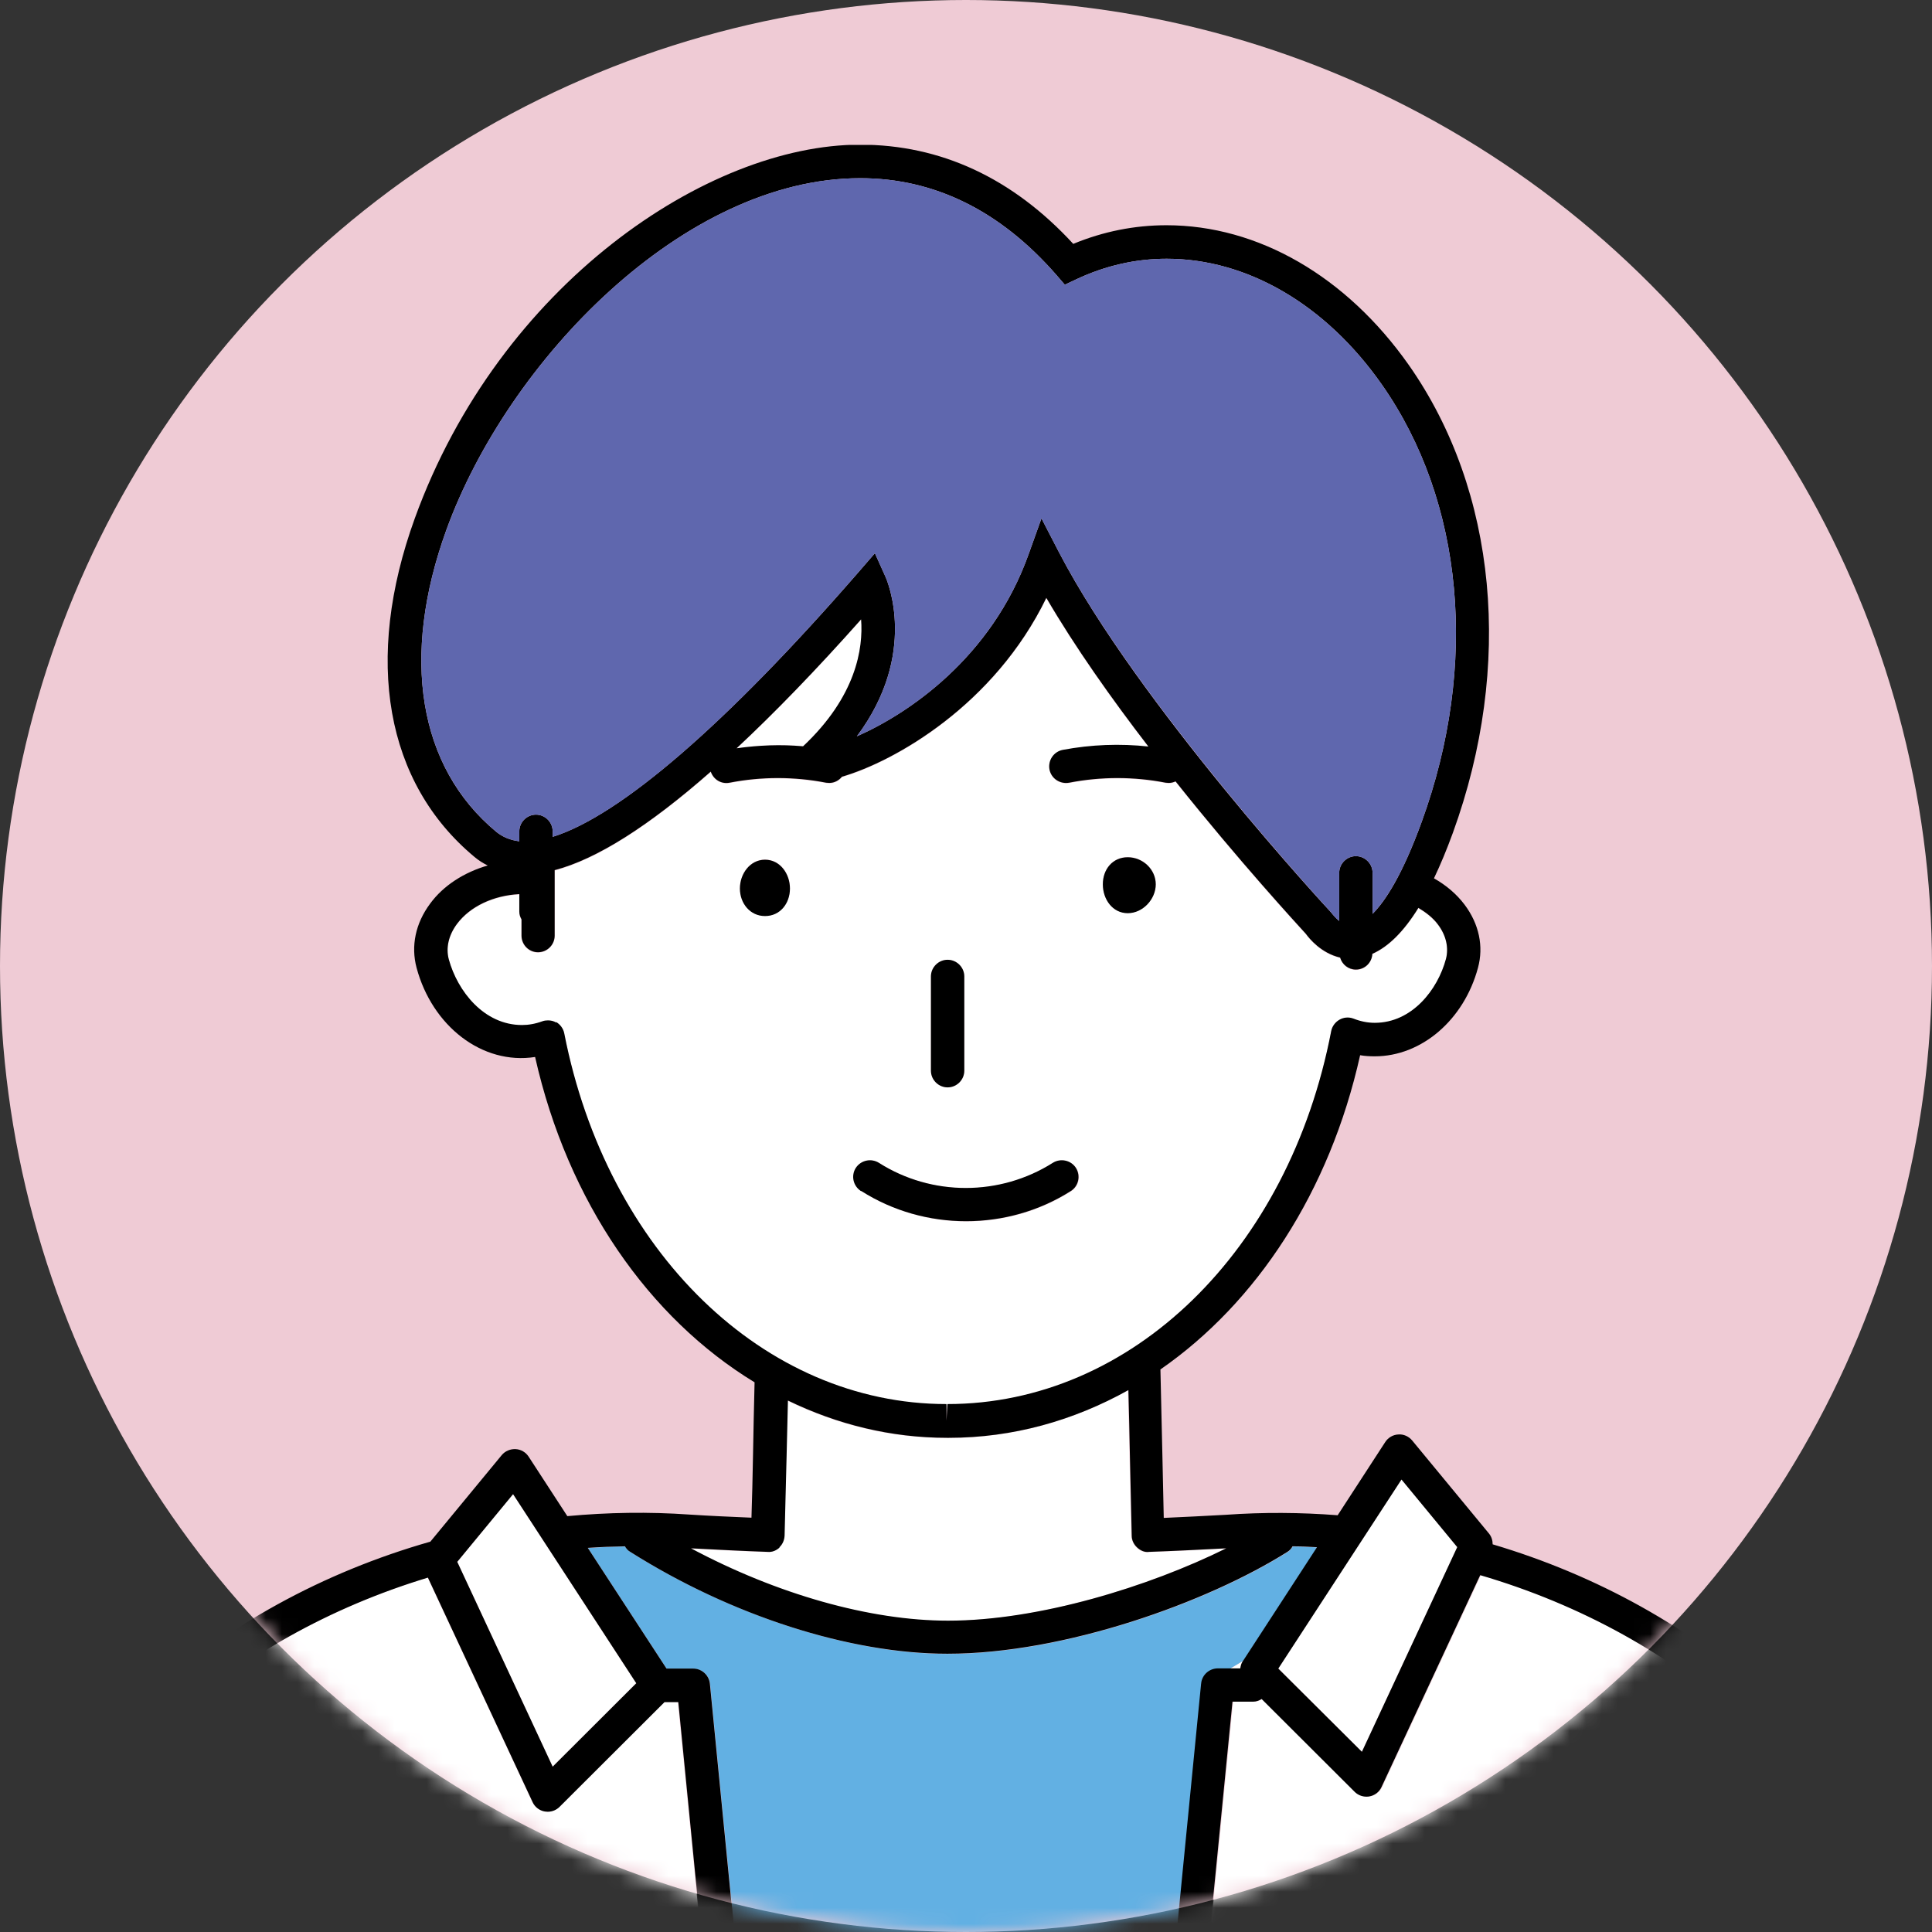
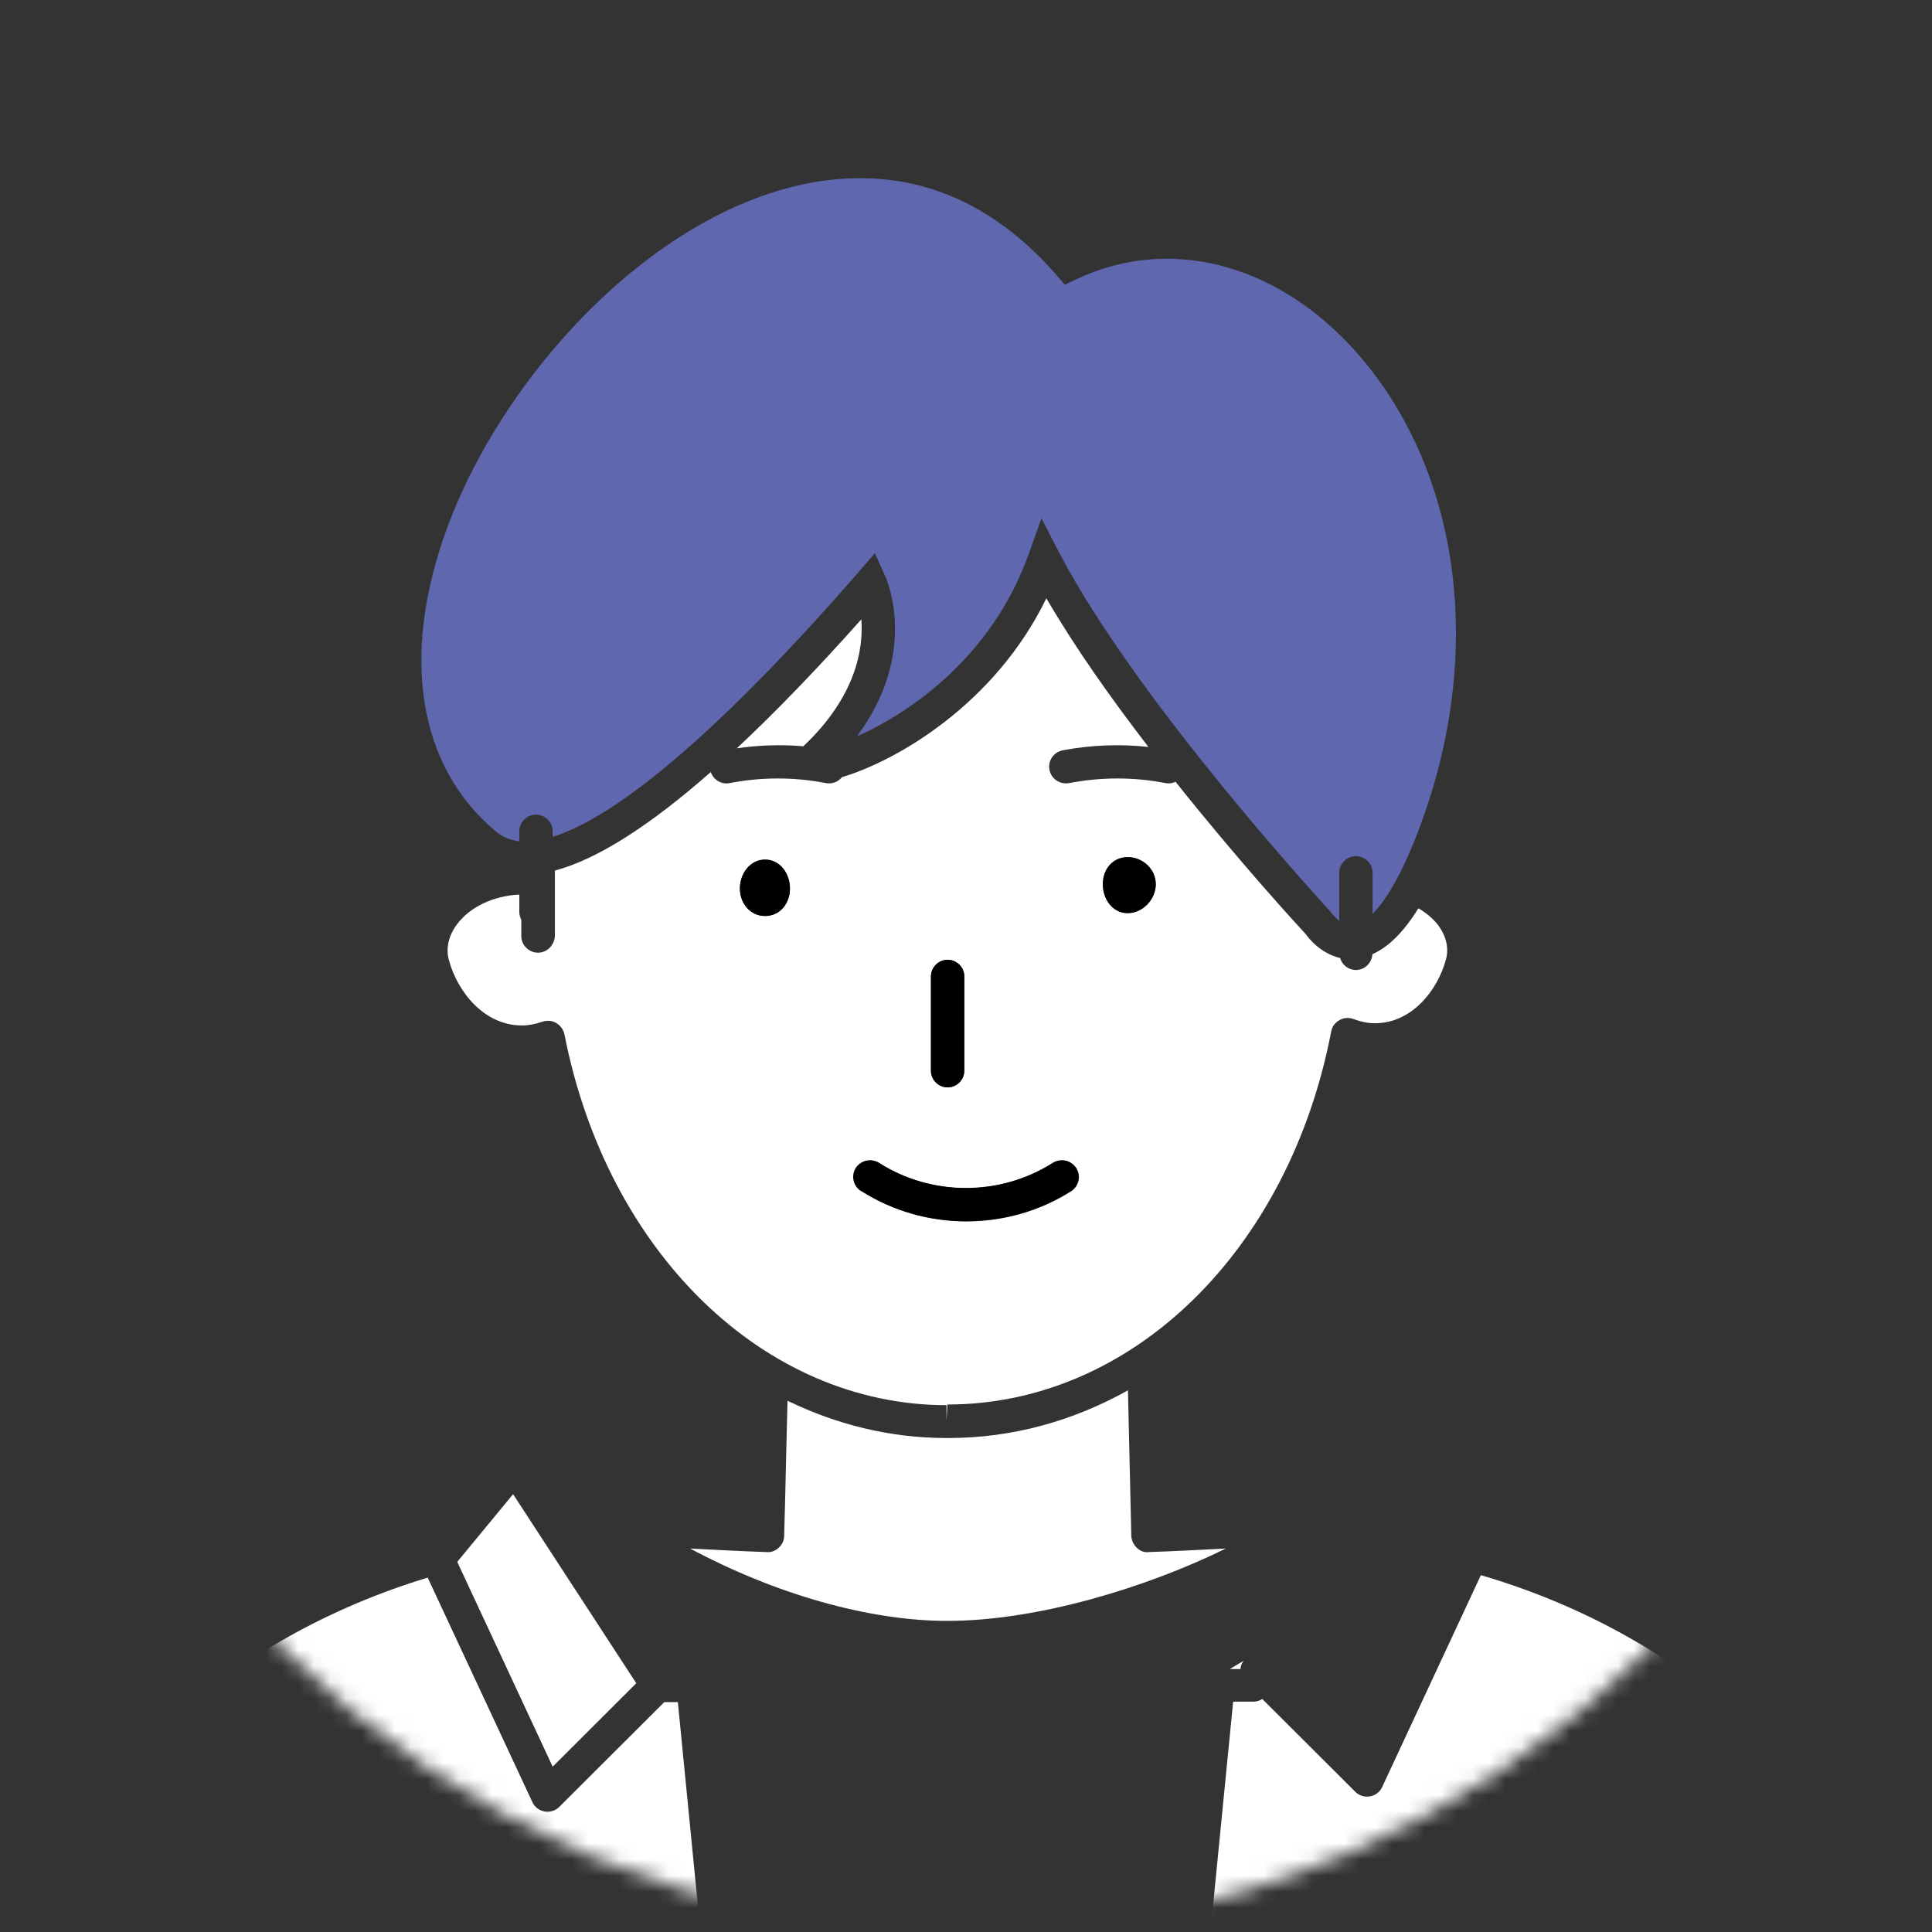
<svg xmlns="http://www.w3.org/2000/svg" width="120" height="120" viewBox="0 0 120 120" fill="none">
  <rect x="0" y="0" width="120" height="120" fill="#333333" stroke="none" />
-   <circle cx="60" cy="60" r="60" fill="#EFCBD5" />
  <mask id="mask0_12218_2786" style="mask-type:alpha" maskUnits="userSpaceOnUse" x="0" y="0" width="120" height="120">
    <circle cx="60" cy="60" r="60" fill="#EFCBD5" />
  </mask>
  <g mask="url(#mask0_12218_2786)">
    <g clip-path="url(#clip0_12218_2786)">
      <path d="M58.858 100.676C64.494 100.676 71.331 98.553 76.138 96.182C74.535 96.265 72.933 96.348 71.345 96.403C71.068 96.444 70.792 96.32 70.599 96.127C70.405 95.934 70.281 95.672 70.267 95.397L70.157 90.586C70.129 89.235 70.088 87.802 70.06 86.355C66.662 88.257 62.877 89.318 58.913 89.318H58.789C55.308 89.318 51.98 88.491 48.913 87.002C48.886 88.174 48.858 89.332 48.83 90.421C48.789 92.281 48.747 94.004 48.706 95.397C48.706 95.672 48.582 95.934 48.374 96.127C48.167 96.32 47.905 96.43 47.629 96.403C46.04 96.348 44.452 96.265 42.863 96.182C48.181 99.022 53.968 100.676 58.831 100.676H58.858Z" fill="white" />
-       <path d="M74.618 104.591C74.674 104.067 75.115 103.653 75.654 103.653H76.386L77.243 103.143L81.814 96.114C81.303 96.086 80.806 96.059 80.295 96.059C80.212 96.196 80.116 96.32 79.977 96.403C74.991 99.546 66.137 102.73 58.858 102.73C52.808 102.73 45.446 100.359 39.162 96.403C39.023 96.32 38.913 96.196 38.83 96.059C38.057 96.059 37.283 96.1 36.523 96.155L41.413 103.653H43.071C43.609 103.653 44.051 104.053 44.106 104.591L46.593 129.87C46.593 129.87 46.593 129.939 46.593 129.967H72.173C72.173 129.967 72.16 129.898 72.173 129.87L74.66 104.591H74.618Z" fill="#62B0E3" />
      <path d="M108.527 107.057C103.928 102.798 98.195 99.655 91.98 97.836L85.847 110.999C85.709 111.303 85.419 111.523 85.087 111.578C85.032 111.578 84.963 111.592 84.908 111.592C84.632 111.592 84.369 111.482 84.176 111.289L78.402 105.527C78.25 105.624 78.071 105.693 77.877 105.693H76.593L74.203 129.938H118.914C118.9 121.241 115.295 113.315 108.513 107.043L108.527 107.057Z" fill="white" />
      <path d="M77.049 103.653C77.063 103.502 77.104 103.35 77.201 103.212L77.242 103.157L76.386 103.667H77.049V103.653Z" fill="white" />
      <path d="M42.117 105.721H41.26L34.741 112.227C34.547 112.42 34.285 112.53 34.009 112.53C33.953 112.53 33.884 112.53 33.829 112.516C33.498 112.461 33.208 112.241 33.069 111.937L26.564 97.988C20.514 99.822 14.947 102.909 10.458 107.058C3.676 113.343 0.071 121.255 0.058 129.953H44.133L43.857 123.557L42.103 105.721H42.117Z" fill="white" />
      <path d="M49.894 46.354C53.181 43.253 53.637 40.289 53.499 38.47C50.709 41.599 48.139 44.259 45.764 46.478C47.131 46.285 48.512 46.23 49.894 46.354Z" fill="white" />
      <path d="M58.789 87.237V88.27L58.844 87.237C70.281 87.237 80.06 77.712 82.684 64.066C82.74 63.763 82.933 63.501 83.195 63.363C83.458 63.211 83.775 63.184 84.066 63.294C84.521 63.46 84.95 63.556 85.392 63.556C87.698 63.556 89.3 61.502 89.812 59.586C90.005 58.883 89.825 58.125 89.314 57.45C88.997 57.036 88.568 56.692 88.099 56.416C87.187 57.891 86.234 58.828 85.24 59.269C85.212 59.807 84.77 60.248 84.218 60.248C83.748 60.248 83.361 59.931 83.237 59.504C82.063 59.228 81.317 58.332 81.11 58.029C80.585 57.464 76.98 53.535 73.016 48.559C72.891 48.614 72.739 48.656 72.601 48.656C72.532 48.656 72.477 48.656 72.408 48.642C70.419 48.256 68.388 48.256 66.399 48.642C65.833 48.739 65.294 48.38 65.184 47.815C65.073 47.25 65.446 46.712 66.013 46.602C67.781 46.271 69.562 46.202 71.331 46.395C69.038 43.418 66.759 40.206 64.991 37.16C61.758 43.818 55.571 47.305 52.297 48.27C52.103 48.504 51.827 48.656 51.51 48.656C51.441 48.656 51.385 48.656 51.316 48.642C49.327 48.256 47.297 48.256 45.308 48.642C44.797 48.739 44.313 48.435 44.148 47.953C40.308 51.33 37.062 53.384 34.465 54.073V58.139C34.437 58.704 33.982 59.173 33.415 59.173C32.849 59.173 32.379 58.704 32.379 58.139V57.133C32.31 56.981 32.255 56.83 32.255 56.65V55.562C30.653 55.644 29.203 56.32 28.387 57.408C27.863 58.111 27.683 58.897 27.877 59.614C28.401 61.585 30.059 63.694 32.421 63.694C32.821 63.694 33.236 63.611 33.691 63.46C33.802 63.418 33.926 63.404 34.037 63.404C34.216 63.404 34.396 63.446 34.548 63.542C34.81 63.694 34.99 63.942 35.059 64.245C37.711 77.808 47.476 87.278 58.803 87.278L58.789 87.237ZM70.046 53.232C70.985 53.232 71.786 53.976 71.786 54.914C71.786 55.851 70.985 56.706 70.046 56.706C69.107 56.706 68.499 55.837 68.499 54.914C68.499 53.99 69.107 53.232 70.046 53.232ZM57.822 60.648C57.822 60.083 58.291 59.614 58.858 59.614C59.424 59.614 59.894 60.083 59.894 60.648V66.506C59.894 67.071 59.424 67.54 58.858 67.54C58.291 67.54 57.822 67.071 57.822 66.506V60.648ZM53.181 72.557C53.485 72.074 54.134 71.937 54.617 72.24C57.891 74.321 62.131 74.321 65.419 72.24C65.902 71.937 66.538 72.074 66.855 72.557C67.159 73.039 67.021 73.673 66.538 73.99C64.562 75.245 62.297 75.865 60.032 75.865C57.767 75.865 55.501 75.245 53.526 73.99C53.043 73.687 52.891 73.039 53.209 72.557H53.181ZM47.518 53.384C48.457 53.384 49.065 54.252 49.065 55.175C49.065 56.099 48.443 56.885 47.518 56.885C46.592 56.885 45.957 56.099 45.957 55.175C45.957 54.252 46.592 53.384 47.518 53.384Z" fill="white" />
      <path d="M70.046 56.72C70.985 56.72 71.786 55.851 71.786 54.928C71.786 54.004 70.985 53.246 70.046 53.246C69.107 53.246 68.499 53.99 68.499 54.928C68.499 55.865 69.107 56.72 70.046 56.72Z" fill="black" />
      <path d="M47.518 56.898C48.457 56.898 49.065 56.113 49.065 55.189C49.065 54.266 48.443 53.398 47.518 53.398C46.592 53.398 45.957 54.266 45.957 55.189C45.957 56.113 46.592 56.898 47.518 56.898Z" fill="black" />
      <path d="M58.858 67.539C59.425 67.539 59.894 67.07 59.894 66.505V60.647C59.894 60.082 59.425 59.613 58.858 59.613C58.292 59.613 57.822 60.082 57.822 60.647V66.505C57.822 67.07 58.292 67.539 58.858 67.539Z" fill="black" />
      <path d="M53.498 73.977C55.474 75.231 57.739 75.851 60.004 75.851C62.269 75.851 64.534 75.231 66.51 73.977C66.993 73.673 67.131 73.025 66.827 72.543C66.523 72.061 65.874 71.923 65.391 72.226C62.103 74.307 57.863 74.307 54.59 72.226C54.106 71.923 53.471 72.061 53.153 72.543C52.849 73.025 52.987 73.659 53.471 73.977H53.498Z" fill="black" />
      <path d="M39.52 104.549L31.868 92.806L28.401 97.01L34.327 109.732L39.52 104.549Z" fill="white" />
-       <path d="M87.049 91.882L79.397 103.626L84.59 108.808L90.516 96.086L87.049 91.882Z" fill="white" />
-       <path d="M46.578 129.856L44.092 104.577C44.037 104.053 43.595 103.639 43.056 103.639H41.399L36.509 96.141C37.283 96.086 38.042 96.058 38.816 96.044C38.899 96.182 38.995 96.306 39.147 96.389C45.432 100.359 52.794 102.716 58.844 102.716C66.123 102.716 74.977 99.532 79.963 96.389C80.101 96.306 80.212 96.182 80.281 96.044C80.792 96.044 81.289 96.072 81.8 96.1L77.228 103.129L77.187 103.185C77.09 103.322 77.062 103.474 77.035 103.626H75.64C75.115 103.626 74.659 104.025 74.604 104.563L72.118 129.842C72.118 129.842 72.118 129.911 72.118 129.939C72.118 130.463 72.504 130.917 73.029 130.973C73.071 130.973 73.098 130.973 73.126 130.973C73.651 130.973 74.107 130.573 74.162 130.035V129.939L76.552 105.693H77.836C78.029 105.693 78.209 105.624 78.361 105.528L84.135 111.289C84.328 111.482 84.59 111.593 84.867 111.593C84.922 111.593 84.991 111.593 85.046 111.579C85.378 111.524 85.668 111.303 85.806 111L91.939 97.836C98.154 99.656 103.9 102.799 108.486 107.058C115.268 113.343 118.873 121.255 118.887 129.953C118.887 130.531 119.356 130.986 119.923 130.986C120.489 130.986 120.959 130.518 120.959 129.953C120.945 120.8 117.008 112.116 109.895 105.542C105.116 101.117 99.162 97.836 92.712 95.921C92.712 95.686 92.643 95.452 92.491 95.259L87.712 89.47C87.505 89.222 87.187 89.07 86.856 89.097C86.524 89.111 86.22 89.29 86.041 89.566L83.085 94.115C80.778 93.936 78.458 93.922 76.137 94.087C74.853 94.156 73.568 94.225 72.283 94.28L72.201 90.517C72.159 88.794 72.118 86.92 72.076 85.059C78.043 80.924 82.588 74.032 84.48 65.541C84.784 65.596 85.088 65.61 85.391 65.61C88.292 65.61 90.93 63.349 91.8 60.11C92.16 58.787 91.87 57.395 90.972 56.196C90.474 55.534 89.825 54.983 89.066 54.555C89.466 53.715 89.853 52.791 90.24 51.73C94.01 41.351 92.988 30.489 87.505 22.674C83.624 17.16 78.14 13.99 72.449 13.99C70.474 13.99 68.526 14.376 66.662 15.148C62.891 11.054 58.429 8.986 53.416 8.986C43.954 8.986 31.026 17.67 25.763 32.198C22.586 40.965 23.94 48.628 29.479 53.232C29.727 53.439 30.003 53.618 30.294 53.756C28.829 54.183 27.545 54.996 26.716 56.127C25.805 57.353 25.514 58.76 25.874 60.11C26.84 63.722 29.948 66.161 33.236 65.651C35.266 74.666 40.321 81.875 46.868 85.858C46.827 87.388 46.799 88.918 46.772 90.338C46.744 91.758 46.717 93.095 46.675 94.266C45.391 94.211 44.106 94.156 42.835 94.073C40.294 93.894 37.752 93.936 35.238 94.17L32.835 90.476C32.656 90.2 32.352 90.021 32.02 90.007C31.689 89.993 31.371 90.131 31.164 90.379L26.73 95.755C20.1 97.643 13.953 100.993 9.064 105.514C1.95 112.13 -1.986 120.8 -2 129.966C-2 130.531 -1.544 131 -0.964 131C-0.398 131 0.072 130.545 0.072 129.966C0.086 121.269 3.691 113.343 10.473 107.058C14.962 102.909 20.528 99.821 26.578 97.988L33.084 111.937C33.222 112.24 33.512 112.461 33.843 112.516C33.899 112.516 33.968 112.53 34.023 112.53C34.299 112.53 34.562 112.42 34.755 112.227L41.275 105.721H42.131L43.885 123.557L44.52 129.953V130.049C44.576 130.587 45.031 130.986 45.556 130.986C45.598 130.986 45.625 130.986 45.653 130.986C46.192 130.931 46.578 130.476 46.578 129.953C46.578 129.911 46.578 129.884 46.578 129.856ZM28.401 97.009L31.868 92.805L39.52 104.549L34.327 109.732L28.401 97.009ZM48.402 96.113C48.609 95.921 48.719 95.659 48.733 95.383C48.775 93.991 48.802 92.268 48.858 90.407C48.885 89.318 48.913 88.16 48.94 86.989C52.007 88.477 55.336 89.304 58.816 89.304H58.941C62.905 89.304 66.676 88.243 70.087 86.341C70.129 87.788 70.156 89.222 70.184 90.572L70.294 95.383C70.294 95.659 70.419 95.921 70.626 96.113C70.833 96.306 71.096 96.43 71.372 96.389C72.96 96.334 74.562 96.251 76.165 96.169C71.358 98.553 64.507 100.662 58.885 100.662C54.023 100.662 48.236 99.008 42.918 96.169C44.507 96.251 46.095 96.334 47.683 96.389C47.96 96.417 48.222 96.306 48.429 96.113H48.402ZM34.548 63.515C34.396 63.418 34.216 63.377 34.037 63.377C33.926 63.377 33.802 63.391 33.691 63.432C33.236 63.598 32.821 63.666 32.421 63.666C30.059 63.666 28.415 61.558 27.876 59.587C27.683 58.87 27.863 58.084 28.387 57.381C29.202 56.292 30.653 55.617 32.255 55.534V56.623C32.255 56.802 32.31 56.954 32.393 57.105V58.112C32.393 58.677 32.849 59.145 33.415 59.145C33.981 59.145 34.451 58.691 34.451 58.112V54.045C37.075 53.356 40.308 51.302 44.147 47.925C44.313 48.408 44.783 48.711 45.308 48.615C47.297 48.229 49.327 48.229 51.316 48.615C51.385 48.615 51.454 48.628 51.51 48.628C51.827 48.628 52.103 48.477 52.297 48.242C55.57 47.291 61.758 43.79 64.99 37.133C66.758 40.165 69.037 43.391 71.33 46.368C69.562 46.175 67.781 46.244 66.013 46.575C65.446 46.685 65.087 47.222 65.184 47.788C65.294 48.353 65.833 48.711 66.399 48.615C68.388 48.229 70.419 48.229 72.408 48.615C72.477 48.615 72.546 48.628 72.601 48.628C72.753 48.628 72.891 48.587 73.016 48.532C76.98 53.508 80.585 57.422 81.11 58.001C81.331 58.305 82.063 59.2 83.237 59.476C83.361 59.904 83.748 60.221 84.217 60.221C84.77 60.221 85.212 59.793 85.24 59.242C86.234 58.801 87.187 57.864 88.099 56.389C88.582 56.678 89.01 57.009 89.314 57.422C89.825 58.098 89.991 58.87 89.811 59.559C89.3 61.475 87.698 63.529 85.391 63.529C84.95 63.529 84.521 63.446 84.066 63.267C83.775 63.157 83.458 63.184 83.195 63.336C82.933 63.487 82.74 63.749 82.684 64.039C80.06 77.685 70.294 87.209 58.844 87.209L58.789 88.243V87.209C47.462 87.209 37.697 77.74 35.045 64.177C34.99 63.887 34.796 63.625 34.534 63.474L34.548 63.515ZM27.724 32.915C31.537 22.412 42.449 11.068 53.429 11.068C58.043 11.068 62.145 13.094 65.626 17.091L66.137 17.684L66.841 17.353C68.651 16.498 70.543 16.071 72.463 16.071C77.463 16.071 82.339 18.911 85.82 23.873C90.916 31.137 91.856 41.282 88.306 51.041C87.104 54.349 86.041 55.975 85.253 56.761V54.211C85.253 53.646 84.784 53.177 84.217 53.177C83.651 53.177 83.181 53.646 83.181 54.211V57.202C82.947 57.009 82.781 56.802 82.781 56.802L82.67 56.664C82.546 56.54 70.681 43.735 65.778 34.307L64.687 32.198L63.886 34.431C61.593 40.854 56.413 44.328 53.222 45.734C57.062 40.593 55.101 36.058 55.004 35.837L54.341 34.362L53.278 35.589C45.142 44.948 38.526 50.668 34.327 51.978V51.633C34.327 51.068 33.857 50.599 33.291 50.599C32.724 50.599 32.255 51.068 32.255 51.633V52.254C31.702 52.185 31.219 51.992 30.818 51.661C25.984 47.65 24.865 40.813 27.724 32.915ZM53.485 38.47C53.623 40.275 53.181 43.253 49.88 46.354C48.498 46.23 47.117 46.285 45.75 46.478C48.112 44.273 50.694 41.612 53.485 38.47ZM90.516 96.086L84.59 108.808L79.397 103.639L87.049 91.896L90.516 96.1V96.086Z" fill="black" />
      <path d="M30.819 51.66C31.219 51.991 31.703 52.184 32.255 52.253V51.633C32.255 51.068 32.725 50.599 33.291 50.599C33.857 50.599 34.327 51.068 34.327 51.633V51.978C38.526 50.682 45.142 44.948 53.278 35.589L54.341 34.362L55.004 35.837C55.101 36.057 57.062 40.592 53.222 45.733C56.413 44.341 61.593 40.854 63.886 34.431L64.687 32.198L65.778 34.307C70.695 43.721 82.56 56.526 82.671 56.664L82.781 56.802C82.781 56.802 82.947 57.009 83.182 57.202V54.211C83.182 53.645 83.651 53.177 84.218 53.177C84.784 53.177 85.254 53.645 85.254 54.211V56.761C86.041 55.961 87.104 54.348 88.306 51.04C91.856 41.295 90.917 31.137 85.82 23.872C82.339 18.91 77.463 16.071 72.463 16.071C70.543 16.071 68.651 16.498 66.841 17.353L66.137 17.684L65.626 17.091C62.145 13.094 58.043 11.067 53.43 11.067C42.449 11.067 31.537 22.411 27.725 32.915C24.865 40.813 25.984 47.636 30.819 51.66Z" fill="#5F67AE" />
    </g>
  </g>
  <defs>
    <clipPath id="clip0_12218_2786">
      <rect width="123" height="122" fill="white" transform="translate(-2 9)" />
    </clipPath>
  </defs>
</svg>